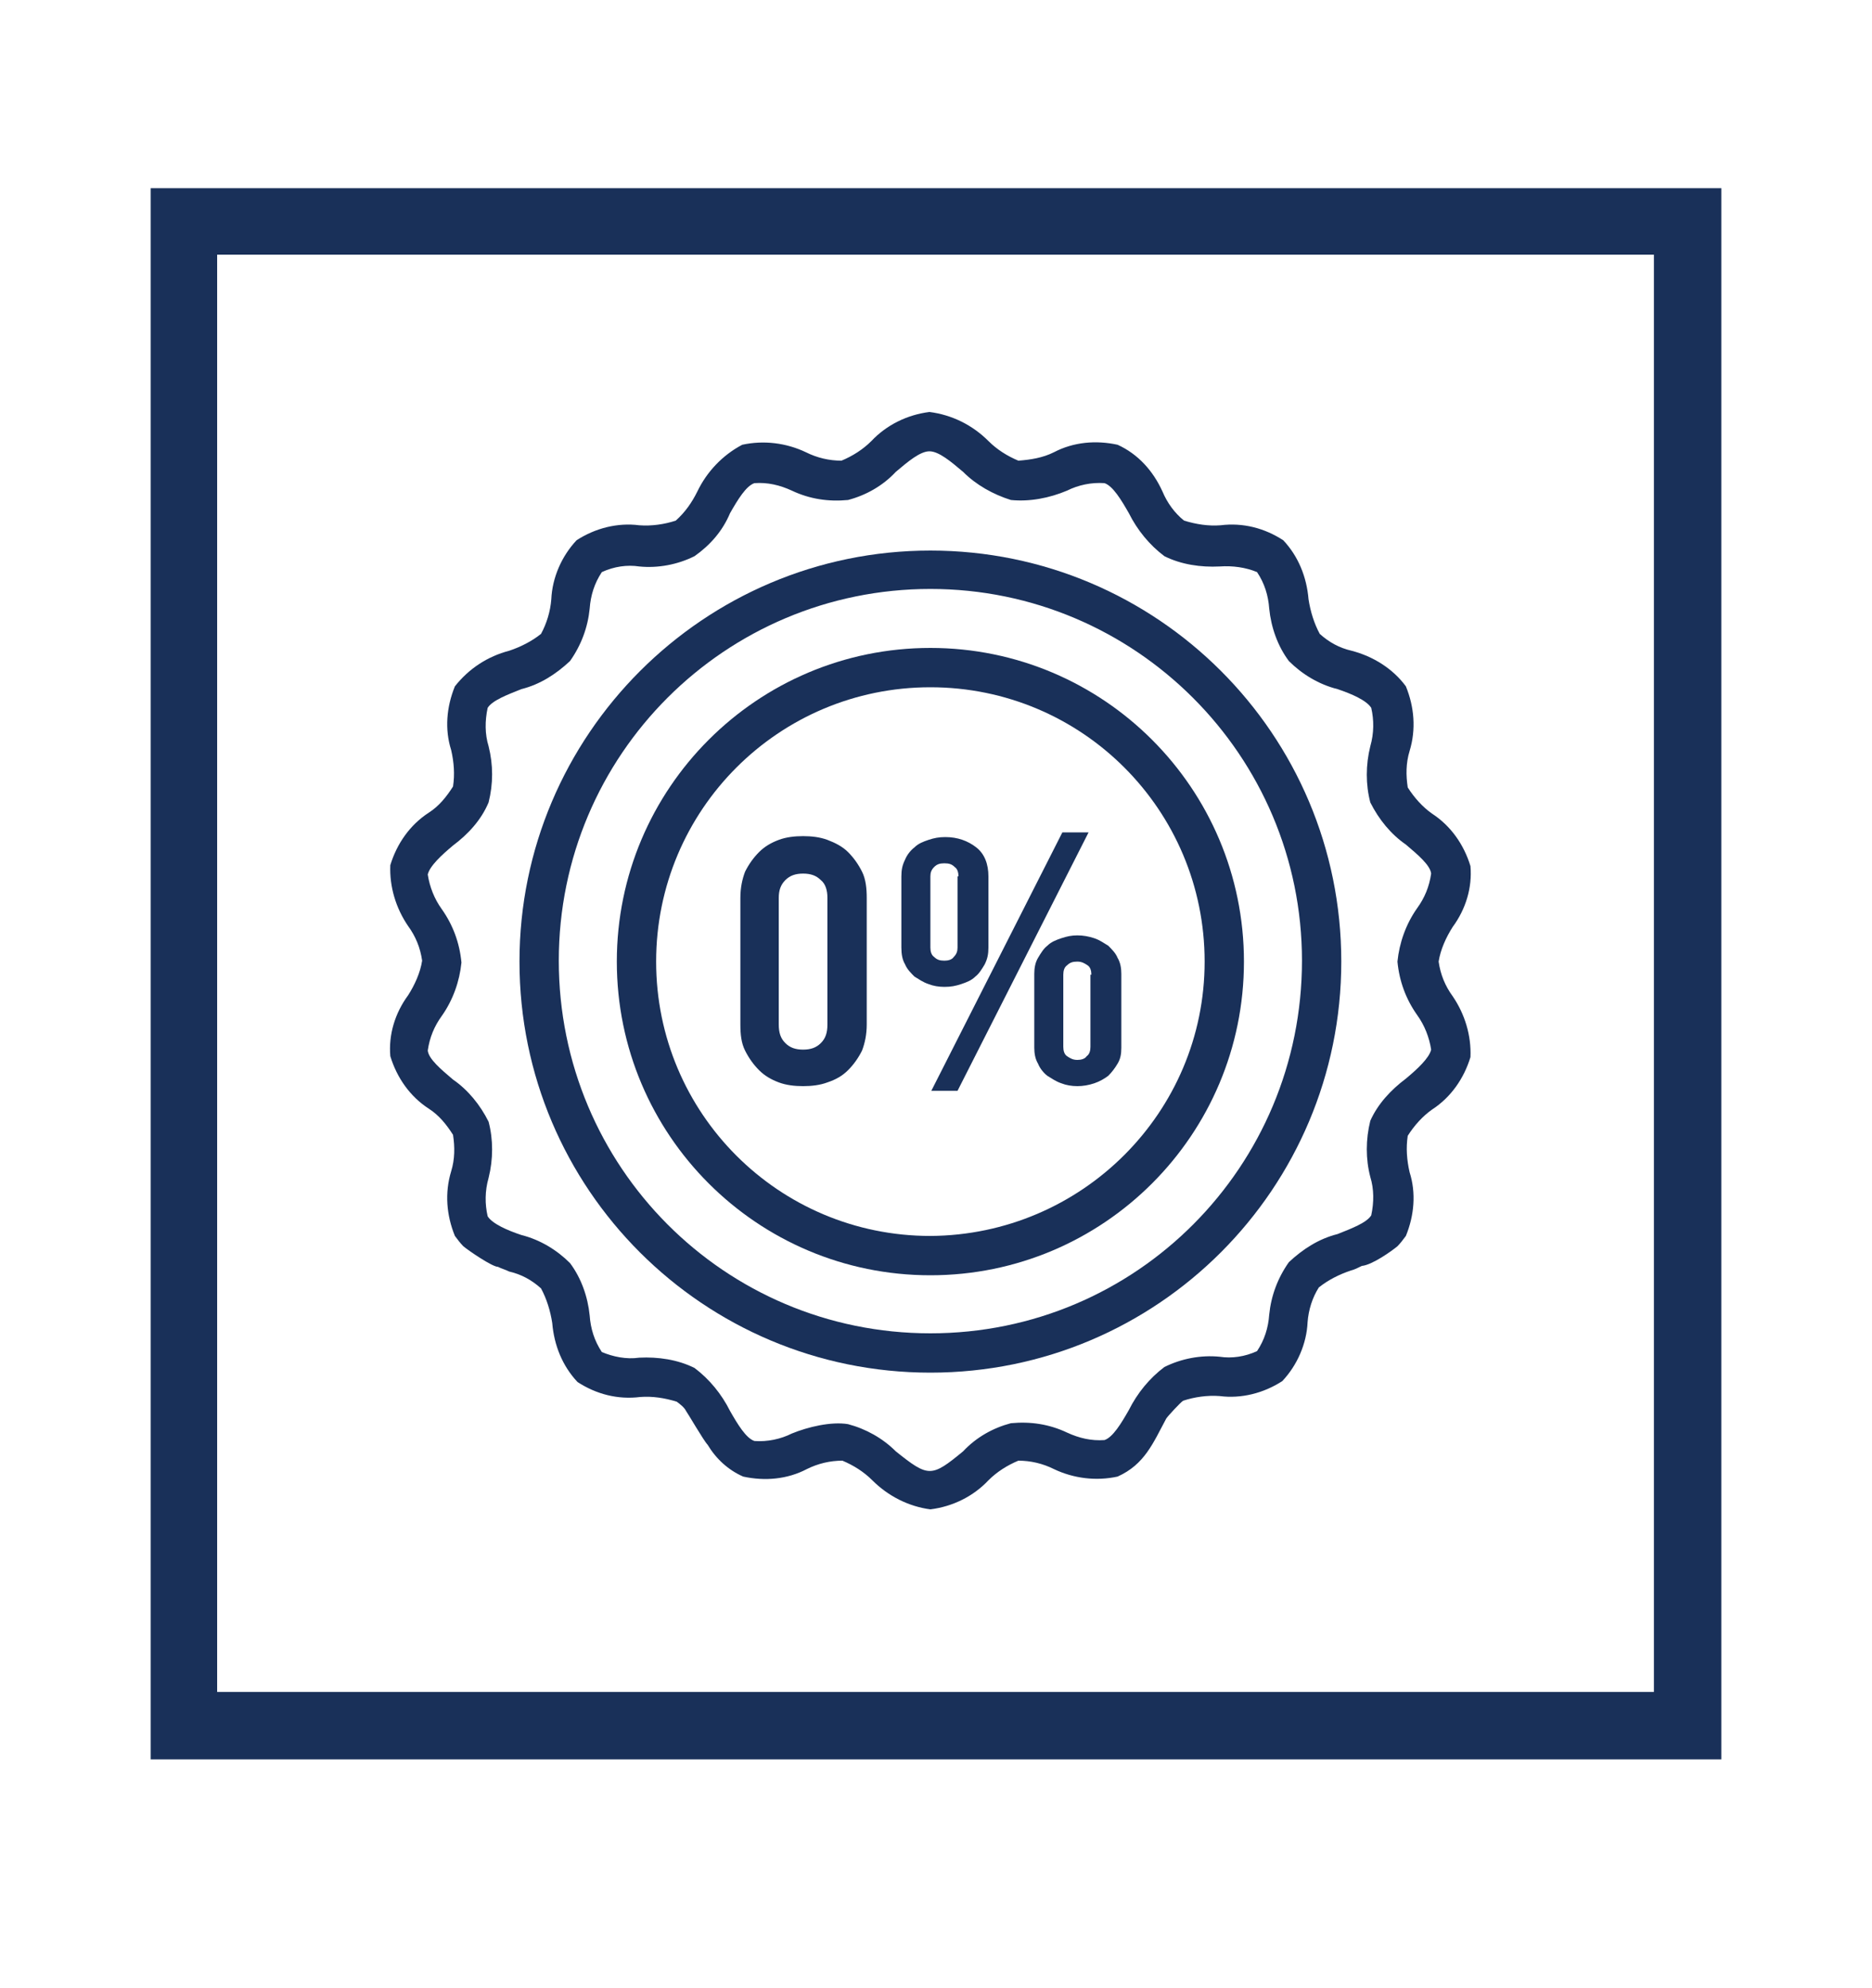
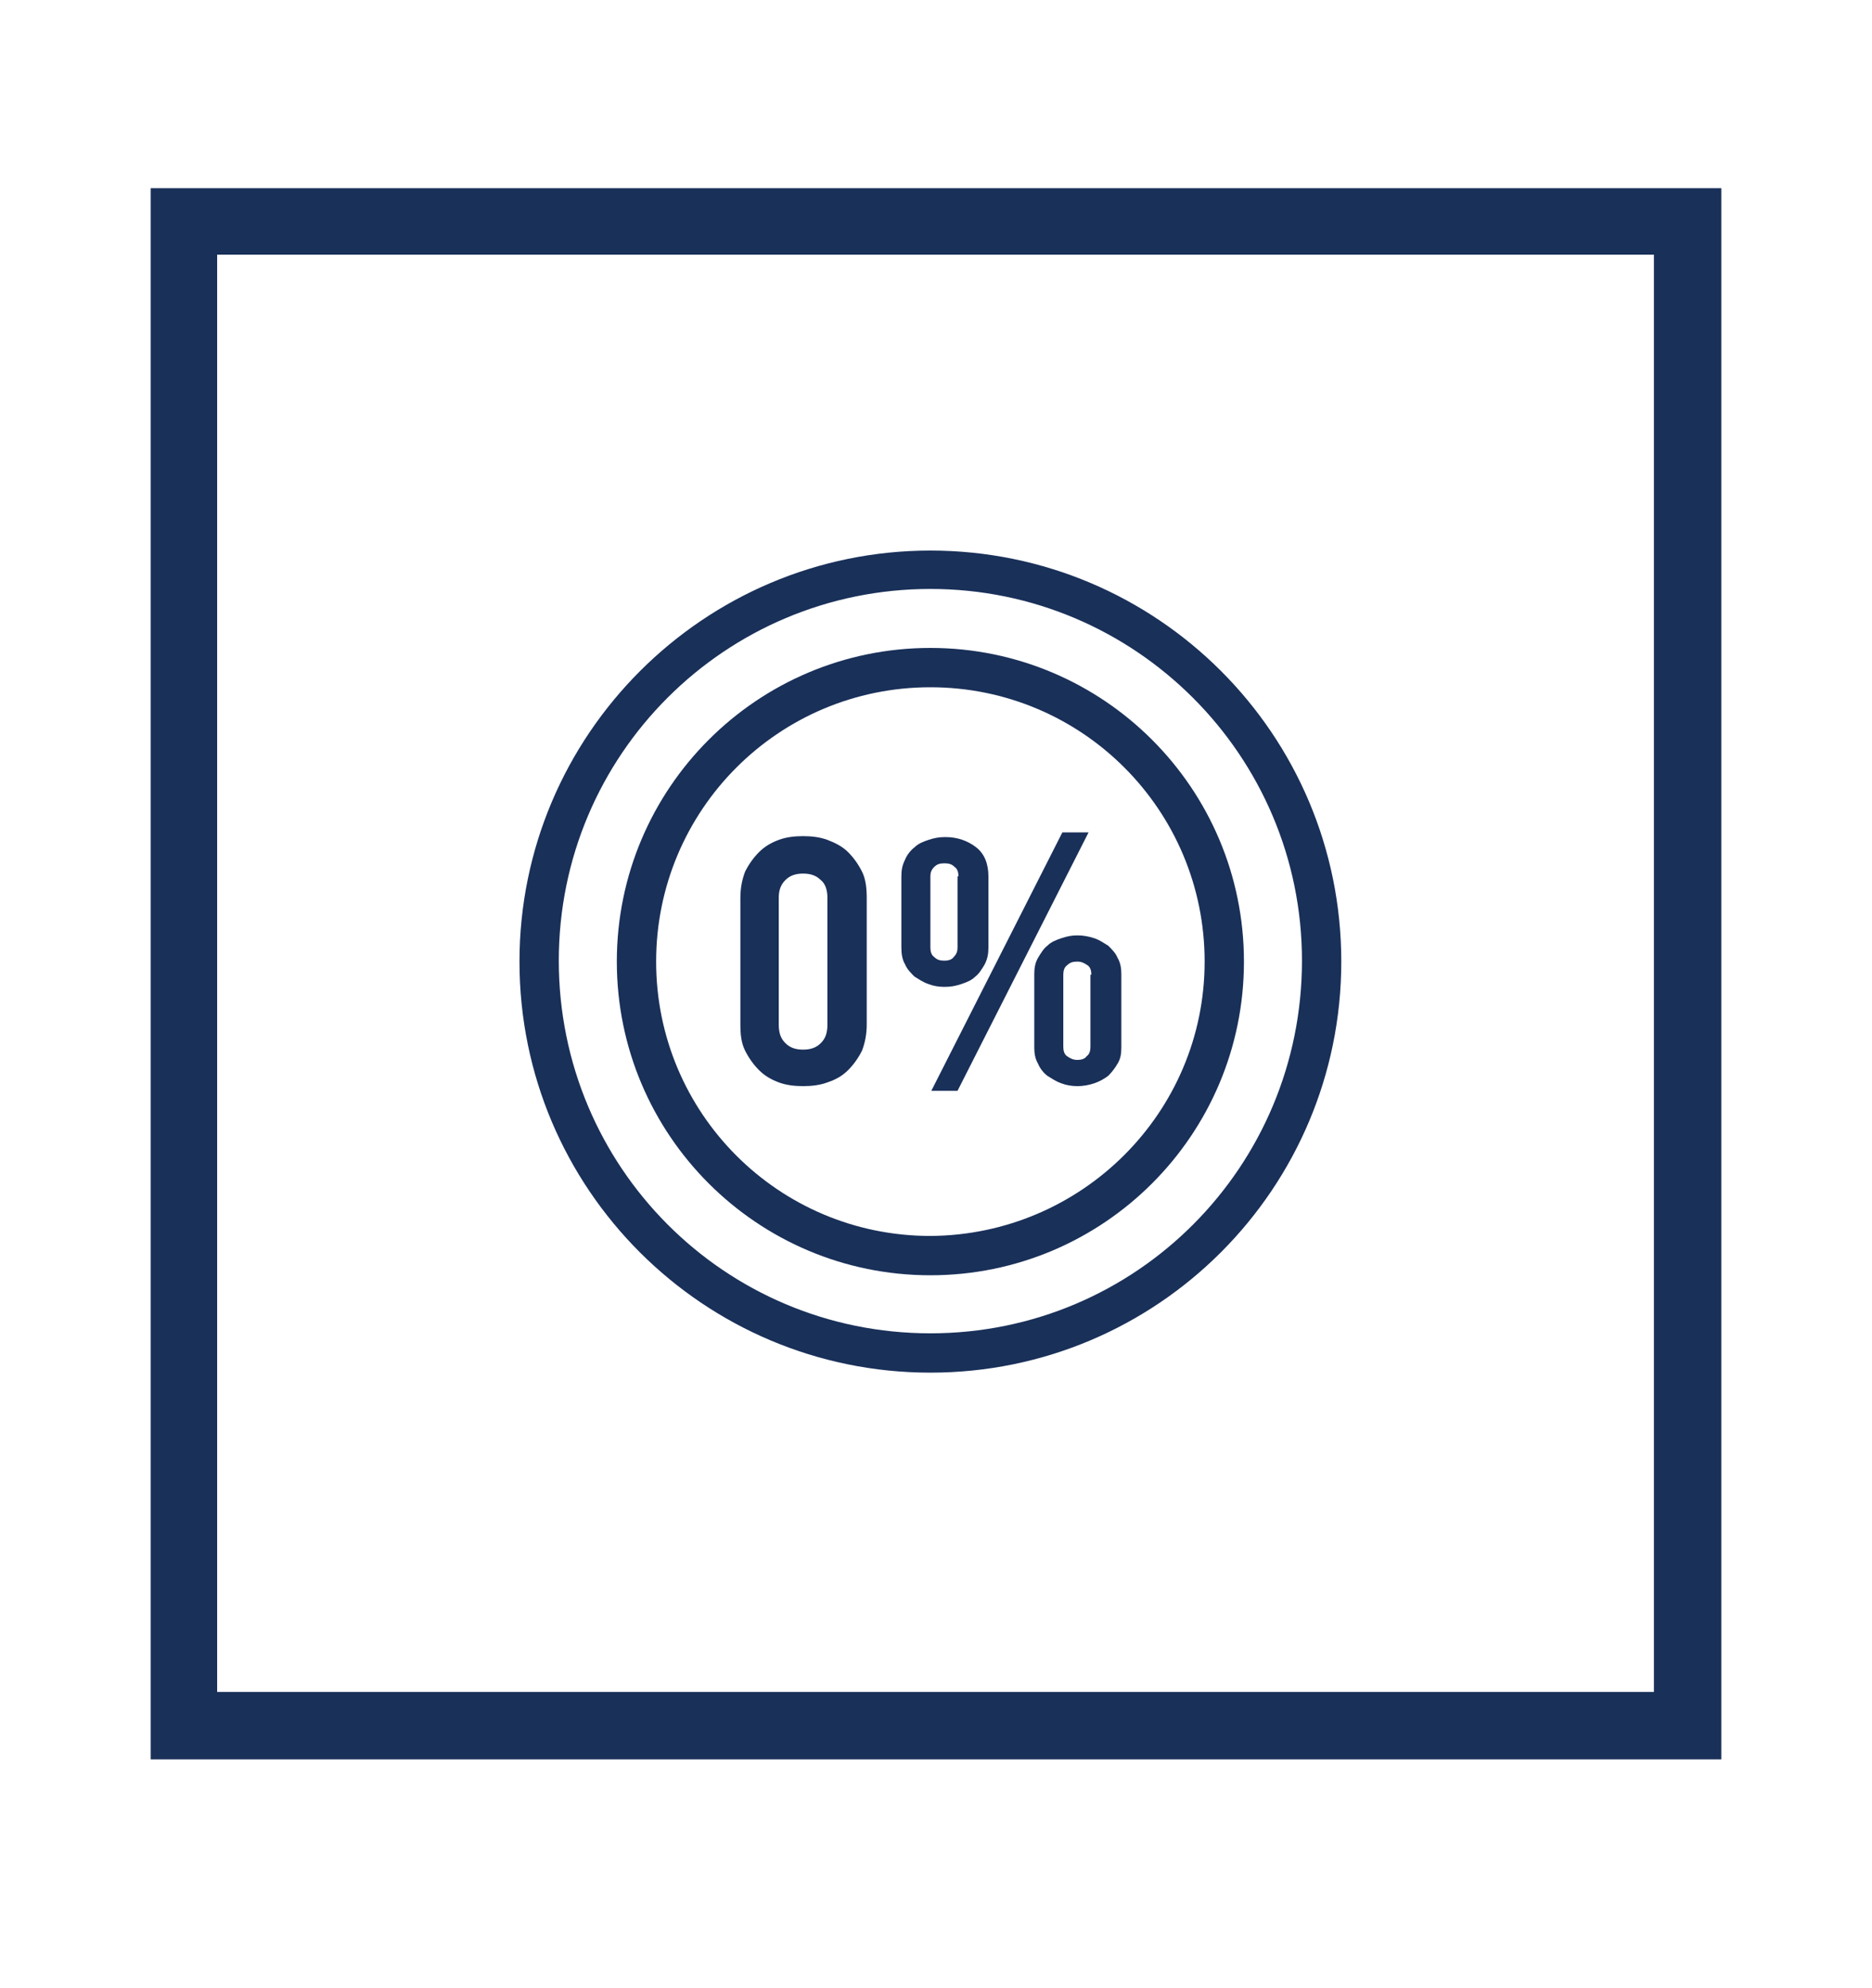
<svg xmlns="http://www.w3.org/2000/svg" version="1.1" id="Слой_1" x="0px" y="0px" viewBox="0 0 200 212.3" style="enable-background:new 0 0 200 212.3;" xml:space="preserve">
  <style type="text/css">
	.st0{fill:#193059;}
	.st1{fill:none;stroke:#193059;stroke-width:2.800000e-04;stroke-miterlimit:22.926;}
</style>
  <path class="st0" d="M19.7,20.1h164.2v167.8H16.1V20.1H19.7L19.7,20.1z M176.8,27.2H23.2v153.5h153.5V27.2L176.8,27.2z" />
  <path class="st0" d="M143.3,102.7c0-24.3-19.7-43.9-43.9-43.9s-43.9,19.7-43.9,43.9c0,24.3,19.7,43.9,43.9,43.9  C123.7,146.6,143.3,126.9,143.3,102.7L143.3,102.7z M99.4,142.4c-22,0-39.7-17.8-39.7-39.8c0-22,17.8-39.7,39.7-39.7  s39.7,17.8,39.7,39.7C139.1,124.6,121.4,142.4,99.4,142.4L99.4,142.4z" />
  <path class="st1" d="M143.3,102.7c0-24.3-19.7-43.9-43.9-43.9s-43.9,19.7-43.9,43.9c0,24.3,19.7,43.9,43.9,43.9  C123.7,146.6,143.3,126.9,143.3,102.7L143.3,102.7z M99.4,142.4c-22,0-39.7-17.8-39.7-39.8c0-22,17.8-39.7,39.7-39.7  s39.7,17.8,39.7,39.7C139.1,124.6,121.4,142.4,99.4,142.4L99.4,142.4z" />
  <path class="st0" d="M99.4,69.2c-18.5,0-33.5,15-33.5,33.5c0,18.5,15,33.5,33.5,33.5s33.5-15,33.5-33.5  C132.9,84.2,117.9,69.2,99.4,69.2L99.4,69.2z M99.4,132c-16.2,0-29.3-13.1-29.3-29.3c0-16.2,13.1-29.3,29.3-29.3  c16.2,0,29.3,13.1,29.3,29.3C128.7,118.8,115.6,131.9,99.4,132L99.4,132z" />
  <path class="st1" d="M99.4,69.2c-18.5,0-33.5,15-33.5,33.5c0,18.5,15,33.5,33.5,33.5s33.5-15,33.5-33.5  C132.9,84.2,117.9,69.2,99.4,69.2L99.4,69.2z M99.4,132c-16.2,0-29.3-13.1-29.3-29.3c0-16.2,13.1-29.3,29.3-29.3  c16.2,0,29.3,13.1,29.3,29.3C128.7,118.8,115.6,131.9,99.4,132L99.4,132z" />
-   <path class="st0" d="M149.3,133.1c0.3-0.3,0.6-0.7,0.9-1.1c0.9-2.2,1.1-4.6,0.4-6.8c-0.3-1.3-0.4-2.6-0.2-3.9  c0.7-1.1,1.6-2.1,2.6-2.8c2-1.3,3.4-3.3,4.1-5.6c0.1-2.3-0.6-4.6-1.9-6.5c-0.8-1.1-1.3-2.3-1.5-3.7c0.2-1.3,0.8-2.6,1.5-3.7  c1.4-1.9,2.1-4.2,1.9-6.5c-0.7-2.3-2.1-4.3-4.1-5.6c-1-0.7-1.9-1.7-2.6-2.8c-0.2-1.3-0.2-2.6,0.2-3.9c0.7-2.3,0.5-4.7-0.4-6.9  c-1.4-1.9-3.5-3.2-5.8-3.8c-1.3-0.3-2.4-0.9-3.4-1.8c-0.6-1.1-1-2.4-1.2-3.7c-0.2-2.4-1.1-4.6-2.7-6.3c-2-1.3-4.3-1.9-6.7-1.6  c-1.3,0.1-2.6-0.1-3.9-0.5c-1-0.8-1.8-1.9-2.3-3.1c-1-2.2-2.6-4-4.8-5c-2.3-0.5-4.7-0.3-6.8,0.8c-1.2,0.6-2.5,0.8-3.8,0.9  c-1.2-0.5-2.3-1.2-3.2-2.1c-1.7-1.7-3.9-2.8-6.3-3.1c-2.4,0.3-4.6,1.4-6.2,3.1c-0.9,0.9-2,1.6-3.2,2.1c-1.3,0-2.6-0.3-3.8-0.9  c-2.1-1-4.5-1.3-6.8-0.8c-2.1,1.1-3.8,2.9-4.8,5c-0.6,1.2-1.3,2.2-2.3,3.1c-1.2,0.4-2.6,0.6-3.9,0.5c-2.3-0.3-4.7,0.3-6.7,1.6  c-1.6,1.7-2.6,4-2.7,6.3c-0.1,1.3-0.5,2.6-1.1,3.7c-1,0.8-2.2,1.4-3.4,1.8c-2.3,0.6-4.3,1.9-5.8,3.8c-0.9,2.2-1.1,4.6-0.4,6.8  c0.3,1.3,0.4,2.6,0.2,3.9c-0.7,1.1-1.5,2.1-2.6,2.8c-2,1.3-3.4,3.3-4.1,5.6c-0.1,2.3,0.6,4.6,1.9,6.5c0.8,1.1,1.3,2.3,1.5,3.7  c-0.2,1.3-0.8,2.6-1.5,3.7c-1.4,1.9-2.1,4.2-1.9,6.5c0.7,2.3,2.1,4.3,4.1,5.6c1.1,0.7,1.9,1.7,2.6,2.8c0.2,1.3,0.2,2.6-0.2,3.9  c-0.7,2.3-0.5,4.7,0.4,6.9c0.3,0.4,0.6,0.8,0.9,1.1c0.6,0.5,3.1,2.2,3.7,2.2c0.4,0.2,0.8,0.3,1.2,0.5c1.3,0.3,2.4,0.9,3.4,1.8  c0.6,1.1,1,2.4,1.2,3.7c0.2,2.4,1.1,4.6,2.7,6.3c2,1.3,4.3,1.9,6.7,1.6c1.3-0.1,2.6,0.1,3.9,0.5c0.4,0.3,0.8,0.6,1,1  c0.1,0.1,1.9,3.2,2.3,3.6c0.9,1.5,2.2,2.7,3.8,3.4c2.3,0.5,4.7,0.3,6.8-0.8c1.2-0.6,2.5-0.9,3.8-0.9c1.2,0.5,2.3,1.2,3.2,2.1  c1.7,1.7,3.9,2.8,6.2,3.1c2.4-0.3,4.6-1.4,6.2-3.1c0.9-0.9,2-1.6,3.2-2.1c1.3,0,2.6,0.3,3.8,0.9c2.1,1,4.5,1.3,6.8,0.8  c2.9-1.3,3.8-3.6,5.2-6.2c0.2-0.3,1.5-1.7,1.8-1.9c1.2-0.4,2.6-0.6,3.9-0.5c2.3,0.3,4.7-0.3,6.7-1.6c1.6-1.7,2.6-4,2.7-6.3  c0.1-1.3,0.5-2.6,1.2-3.7c1-0.8,2.2-1.4,3.4-1.8c0.4-0.1,0.8-0.3,1.2-0.5C146.6,135.1,148.7,133.6,149.3,133.1L149.3,133.1z   M120.6,150.6c-0.8,1.4-1.7,2.9-2.6,3.2c-1.4,0.1-2.7-0.2-4-0.8c-1.9-0.9-3.9-1.2-6-1c-1.9,0.5-3.7,1.5-5.1,3  c-3.4,2.8-3.7,2.8-7.2,0c-1.4-1.4-3.2-2.4-5.1-2.9c-1.8-0.3-4.3,0.3-6,1c-1.2,0.6-2.6,0.9-4,0.8c-0.9-0.3-1.8-1.8-2.6-3.2  c-0.9-1.8-2.2-3.4-3.8-4.6c-1.8-0.9-3.9-1.2-5.9-1.1c-1.4,0.2-2.8-0.1-4-0.6c-0.8-1.2-1.2-2.5-1.3-3.9c-0.2-2-0.9-4-2.1-5.6  c-1.4-1.4-3.2-2.5-5.2-3c-1.5-0.5-3.1-1.2-3.6-2c-0.3-1.3-0.3-2.7,0.1-4.1c0.5-2,0.5-4.1,0-6c-0.9-1.8-2.2-3.4-3.8-4.5  c-1.3-1.1-2.6-2.2-2.7-3.1c0.2-1.4,0.7-2.6,1.5-3.7c1.2-1.7,1.9-3.7,2.1-5.7c-0.2-2.1-0.9-4-2.1-5.7c-0.8-1.1-1.3-2.4-1.5-3.7  c0.2-0.9,1.5-2.1,2.7-3.1c1.6-1.2,3-2.7,3.8-4.6c0.5-2,0.5-4,0-6c-0.4-1.3-0.4-2.7-0.1-4.1c0.5-0.8,2.1-1.4,3.6-2  c2-0.5,3.7-1.6,5.2-3c1.2-1.7,1.9-3.6,2.1-5.6c0.1-1.4,0.5-2.7,1.3-3.9c1.3-0.6,2.7-0.8,4-0.6c2,0.2,4.1-0.2,5.9-1.1  c1.7-1.2,3-2.7,3.8-4.6c0.8-1.4,1.7-2.9,2.6-3.2c1.4-0.1,2.7,0.2,4,0.8c1.9,0.9,3.9,1.2,6,1c1.9-0.5,3.7-1.5,5.1-3  c1.3-1.1,2.6-2.2,3.6-2.2c1,0,2.3,1.1,3.6,2.2c1.4,1.4,3.2,2.4,5.1,3c2,0.2,4.1-0.2,6-1c1.2-0.6,2.6-0.9,4-0.8  c0.9,0.3,1.8,1.8,2.6,3.2c0.9,1.8,2.2,3.4,3.8,4.6c1.8,0.9,3.9,1.2,5.9,1.1c1.4-0.1,2.8,0.1,4,0.6c0.8,1.2,1.2,2.5,1.3,3.9  c0.2,2,0.9,4,2.1,5.6c1.4,1.4,3.2,2.5,5.2,3c1.5,0.5,3.1,1.2,3.6,2c0.3,1.3,0.3,2.7-0.1,4.1c-0.5,2-0.5,4.1,0,6  c0.9,1.8,2.2,3.4,3.8,4.5c1.3,1.1,2.6,2.2,2.7,3.1c-0.2,1.4-0.7,2.6-1.5,3.7c-1.2,1.7-1.9,3.7-2.1,5.7c0.2,2.1,0.9,4,2.1,5.7  c0.8,1.1,1.3,2.4,1.5,3.7c-0.2,0.9-1.5,2.1-2.7,3.1c-1.6,1.2-3,2.7-3.8,4.5c-0.5,2-0.5,4.1,0,6c0.4,1.3,0.4,2.7,0.1,4.1  c-0.5,0.8-2.1,1.4-3.6,2c-2,0.5-3.7,1.6-5.2,3c-1.2,1.7-1.9,3.6-2.1,5.6c-0.1,1.4-0.5,2.7-1.3,3.9c-1.3,0.6-2.7,0.8-4,0.6  c-2-0.2-4.1,0.2-5.9,1.1C122.8,147.2,121.5,148.8,120.6,150.6L120.6,150.6z" />
  <path class="st1" d="M149.3,133.1c0.3-0.3,0.6-0.7,0.9-1.1c0.9-2.2,1.1-4.6,0.4-6.8c-0.3-1.3-0.4-2.6-0.2-3.9  c0.7-1.1,1.6-2.1,2.6-2.8c2-1.3,3.4-3.3,4.1-5.6c0.1-2.3-0.6-4.6-1.9-6.5c-0.8-1.1-1.3-2.3-1.5-3.7c0.2-1.3,0.8-2.6,1.5-3.7  c1.4-1.9,2.1-4.2,1.9-6.5c-0.7-2.3-2.1-4.3-4.1-5.6c-1-0.7-1.9-1.7-2.6-2.8c-0.2-1.3-0.2-2.6,0.2-3.9c0.7-2.3,0.5-4.7-0.4-6.9  c-1.4-1.9-3.5-3.2-5.8-3.8c-1.3-0.3-2.4-0.9-3.4-1.8c-0.6-1.1-1-2.4-1.2-3.7c-0.2-2.4-1.1-4.6-2.7-6.3c-2-1.3-4.3-1.9-6.7-1.6  c-1.3,0.1-2.6-0.1-3.9-0.5c-1-0.8-1.8-1.9-2.3-3.1c-1-2.2-2.6-4-4.8-5c-2.3-0.5-4.7-0.3-6.8,0.8c-1.2,0.6-2.5,0.8-3.8,0.9  c-1.2-0.5-2.3-1.2-3.2-2.1c-1.7-1.7-3.9-2.8-6.3-3.1c-2.4,0.3-4.6,1.4-6.2,3.1c-0.9,0.9-2,1.6-3.2,2.1c-1.3,0-2.6-0.3-3.8-0.9  c-2.1-1-4.5-1.3-6.8-0.8c-2.1,1.1-3.8,2.9-4.8,5c-0.6,1.2-1.3,2.2-2.3,3.1c-1.2,0.4-2.6,0.6-3.9,0.5c-2.3-0.3-4.7,0.3-6.7,1.6  c-1.6,1.7-2.6,4-2.7,6.3c-0.1,1.3-0.5,2.6-1.1,3.7c-1,0.8-2.2,1.4-3.4,1.8c-2.3,0.6-4.3,1.9-5.8,3.8c-0.9,2.2-1.1,4.6-0.4,6.8  c0.3,1.3,0.4,2.6,0.2,3.9c-0.7,1.1-1.5,2.1-2.6,2.8c-2,1.3-3.4,3.3-4.1,5.6c-0.1,2.3,0.6,4.6,1.9,6.5c0.8,1.1,1.3,2.3,1.5,3.7  c-0.2,1.3-0.8,2.6-1.5,3.7c-1.4,1.9-2.1,4.2-1.9,6.5c0.7,2.3,2.1,4.3,4.1,5.6c1.1,0.7,1.9,1.7,2.6,2.8c0.2,1.3,0.2,2.6-0.2,3.9  c-0.7,2.3-0.5,4.7,0.4,6.9c0.3,0.4,0.6,0.8,0.9,1.1c0.6,0.5,3.1,2.2,3.7,2.2c0.4,0.2,0.8,0.3,1.2,0.5c1.3,0.3,2.4,0.9,3.4,1.8  c0.6,1.1,1,2.4,1.2,3.7c0.2,2.4,1.1,4.6,2.7,6.3c2,1.3,4.3,1.9,6.7,1.6c1.3-0.1,2.6,0.1,3.9,0.5c0.4,0.3,0.8,0.6,1,1  c0.1,0.1,1.9,3.2,2.3,3.6c0.9,1.5,2.2,2.7,3.8,3.4c2.3,0.5,4.7,0.3,6.8-0.8c1.2-0.6,2.5-0.9,3.8-0.9c1.2,0.5,2.3,1.2,3.2,2.1  c1.7,1.7,3.9,2.8,6.2,3.1c2.4-0.3,4.6-1.4,6.2-3.1c0.9-0.9,2-1.6,3.2-2.1c1.3,0,2.6,0.3,3.8,0.9c2.1,1,4.5,1.3,6.8,0.8  c2.9-1.3,3.8-3.6,5.2-6.2c0.2-0.3,1.5-1.7,1.8-1.9c1.2-0.4,2.6-0.6,3.9-0.5c2.3,0.3,4.7-0.3,6.7-1.6c1.6-1.7,2.6-4,2.7-6.3  c0.1-1.3,0.5-2.6,1.2-3.7c1-0.8,2.2-1.4,3.4-1.8c0.4-0.1,0.8-0.3,1.2-0.5C146.6,135.1,148.7,133.6,149.3,133.1L149.3,133.1z   M120.6,150.6c-0.8,1.4-1.7,2.9-2.6,3.2c-1.4,0.1-2.7-0.2-4-0.8c-1.9-0.9-3.9-1.2-6-1c-1.9,0.5-3.7,1.5-5.1,3  c-3.4,2.8-3.7,2.8-7.2,0c-1.4-1.4-3.2-2.4-5.1-2.9c-1.8-0.3-4.3,0.3-6,1c-1.2,0.6-2.6,0.9-4,0.8c-0.9-0.3-1.8-1.8-2.6-3.2  c-0.9-1.8-2.2-3.4-3.8-4.6c-1.8-0.9-3.9-1.2-5.9-1.1c-1.4,0.2-2.8-0.1-4-0.6c-0.8-1.2-1.2-2.5-1.3-3.9c-0.2-2-0.9-4-2.1-5.6  c-1.4-1.4-3.2-2.5-5.2-3c-1.5-0.5-3.1-1.2-3.6-2c-0.3-1.3-0.3-2.7,0.1-4.1c0.5-2,0.5-4.1,0-6c-0.9-1.8-2.2-3.4-3.8-4.5  c-1.3-1.1-2.6-2.2-2.7-3.1c0.2-1.4,0.7-2.6,1.5-3.7c1.2-1.7,1.9-3.7,2.1-5.7c-0.2-2.1-0.9-4-2.1-5.7c-0.8-1.1-1.3-2.4-1.5-3.7  c0.2-0.9,1.5-2.1,2.7-3.1c1.6-1.2,3-2.7,3.8-4.6c0.5-2,0.5-4,0-6c-0.4-1.3-0.4-2.7-0.1-4.1c0.5-0.8,2.1-1.4,3.6-2  c2-0.5,3.7-1.6,5.2-3c1.2-1.7,1.9-3.6,2.1-5.6c0.1-1.4,0.5-2.7,1.3-3.9c1.3-0.6,2.7-0.8,4-0.6c2,0.2,4.1-0.2,5.9-1.1  c1.7-1.2,3-2.7,3.8-4.6c0.8-1.4,1.7-2.9,2.6-3.2c1.4-0.1,2.7,0.2,4,0.8c1.9,0.9,3.9,1.2,6,1c1.9-0.5,3.7-1.5,5.1-3  c1.3-1.1,2.6-2.2,3.6-2.2c1,0,2.3,1.1,3.6,2.2c1.4,1.4,3.2,2.4,5.1,3c2,0.2,4.1-0.2,6-1c1.2-0.6,2.6-0.9,4-0.8  c0.9,0.3,1.8,1.8,2.6,3.2c0.9,1.8,2.2,3.4,3.8,4.6c1.8,0.9,3.9,1.2,5.9,1.1c1.4-0.1,2.8,0.1,4,0.6c0.8,1.2,1.2,2.5,1.3,3.9  c0.2,2,0.9,4,2.1,5.6c1.4,1.4,3.2,2.5,5.2,3c1.5,0.5,3.1,1.2,3.6,2c0.3,1.3,0.3,2.7-0.1,4.1c-0.5,2-0.5,4.1,0,6  c0.9,1.8,2.2,3.4,3.8,4.5c1.3,1.1,2.6,2.2,2.7,3.1c-0.2,1.4-0.7,2.6-1.5,3.7c-1.2,1.7-1.9,3.7-2.1,5.7c0.2,2.1,0.9,4,2.1,5.7  c0.8,1.1,1.3,2.4,1.5,3.7c-0.2,0.9-1.5,2.1-2.7,3.1c-1.6,1.2-3,2.7-3.8,4.5c-0.5,2-0.5,4.1,0,6c0.4,1.3,0.4,2.7,0.1,4.1  c-0.5,0.8-2.1,1.4-3.6,2c-2,0.5-3.7,1.6-5.2,3c-1.2,1.7-1.9,3.6-2.1,5.6c-0.1,1.4-0.5,2.7-1.3,3.9c-1.3,0.6-2.7,0.8-4,0.6  c-2-0.2-4.1,0.2-5.9,1.1C122.8,147.2,121.5,148.8,120.6,150.6L120.6,150.6z" />
  <path class="st0" d="M92.6,109.4c0,1.1-0.2,2-0.5,2.8c-0.4,0.8-0.9,1.5-1.5,2.1c-0.6,0.6-1.3,1-2.2,1.3c-0.8,0.3-1.7,0.4-2.6,0.4  c-0.9,0-1.8-0.1-2.6-0.4c-0.8-0.3-1.5-0.7-2.1-1.3c-0.6-0.6-1.1-1.3-1.5-2.1c-0.4-0.8-0.5-1.7-0.5-2.8V95.9c0-1.1,0.2-2,0.5-2.8  c0.4-0.8,0.9-1.5,1.5-2.1c0.6-0.6,1.3-1,2.1-1.3c0.8-0.3,1.7-0.4,2.6-0.4c0.9,0,1.8,0.1,2.6,0.4c0.8,0.3,1.6,0.7,2.2,1.3  c0.6,0.6,1.1,1.3,1.5,2.1c0.4,0.8,0.5,1.8,0.5,2.8V109.4L92.6,109.4z M88.4,95.9c0-0.8-0.2-1.5-0.7-1.9c-0.5-0.5-1.1-0.7-1.9-0.7  c-0.8,0-1.4,0.2-1.9,0.7c-0.5,0.5-0.7,1.1-0.7,1.9v13.5c0,0.9,0.2,1.5,0.7,2c0.5,0.5,1.1,0.7,1.9,0.7c0.8,0,1.4-0.2,1.9-0.7  c0.5-0.5,0.7-1.1,0.7-2V95.9L88.4,95.9z M102.3,116.5h-2.8l14-27.6h2.8L102.3,116.5L102.3,116.5z M105.6,101.2  c0,0.7-0.1,1.2-0.4,1.8c-0.3,0.5-0.6,1-1,1.3c-0.4,0.4-0.9,0.6-1.5,0.8c-0.6,0.2-1.1,0.3-1.8,0.3c-0.6,0-1.2-0.1-1.7-0.3  c-0.6-0.2-1-0.5-1.5-0.8c-0.4-0.4-0.8-0.8-1-1.3c-0.3-0.5-0.4-1.1-0.4-1.8v-7.6c0-0.7,0.1-1.2,0.4-1.8c0.2-0.5,0.6-1,1-1.3  c0.4-0.4,0.9-0.6,1.5-0.8c0.6-0.2,1.1-0.3,1.8-0.3c1.3,0,2.4,0.4,3.3,1.1c0.9,0.7,1.3,1.8,1.3,3.1V101.2L105.6,101.2z M102.4,93.6  c0-0.4-0.1-0.8-0.4-1c-0.3-0.3-0.6-0.4-1.1-0.4s-0.8,0.1-1.1,0.4c-0.3,0.3-0.4,0.6-0.4,1v7.6c0,0.4,0.1,0.8,0.4,1  c0.3,0.3,0.6,0.4,1.1,0.4c0.4,0,0.8-0.1,1-0.4c0.3-0.3,0.4-0.6,0.4-1V93.6L102.4,93.6z M119.8,111.9c0,0.7-0.1,1.2-0.4,1.7  c-0.3,0.5-0.6,0.9-1,1.3c-0.4,0.3-0.9,0.6-1.5,0.8c-0.6,0.2-1.2,0.3-1.8,0.3c-0.6,0-1.2-0.1-1.7-0.3c-0.6-0.2-1-0.5-1.5-0.8  c-0.4-0.3-0.8-0.8-1-1.3c-0.3-0.5-0.4-1.1-0.4-1.7V104c0-0.6,0.1-1.2,0.4-1.7c0.3-0.5,0.6-1,1-1.3c0.4-0.4,0.9-0.6,1.5-0.8  c0.6-0.2,1.1-0.3,1.7-0.3c0.6,0,1.2,0.1,1.8,0.3c0.6,0.2,1,0.5,1.5,0.8c0.4,0.4,0.8,0.8,1,1.3c0.3,0.5,0.4,1.1,0.4,1.7V111.9  L119.8,111.9z M116.6,104.1c0-0.4-0.1-0.8-0.4-1c-0.3-0.2-0.6-0.4-1.1-0.4c-0.5,0-0.8,0.1-1.1,0.4c-0.3,0.2-0.4,0.6-0.4,1v7.7  c0,0.4,0.1,0.8,0.4,1c0.3,0.2,0.6,0.4,1.1,0.4c0.4,0,0.8-0.1,1-0.4c0.3-0.2,0.4-0.6,0.4-1V104.1L116.6,104.1z" />
-   <path class="st1" d="M92.6,109.4c0,1.1-0.2,2-0.5,2.8c-0.4,0.8-0.9,1.5-1.5,2.1c-0.6,0.6-1.3,1-2.2,1.3c-0.8,0.3-1.7,0.4-2.6,0.4  c-0.9,0-1.8-0.1-2.6-0.4c-0.8-0.3-1.5-0.7-2.1-1.3c-0.6-0.6-1.1-1.3-1.5-2.1c-0.4-0.8-0.5-1.7-0.5-2.8V95.9c0-1.1,0.2-2,0.5-2.8  c0.4-0.8,0.9-1.5,1.5-2.1c0.6-0.6,1.3-1,2.1-1.3c0.8-0.3,1.7-0.4,2.6-0.4c0.9,0,1.8,0.1,2.6,0.4c0.8,0.3,1.6,0.7,2.2,1.3  c0.6,0.6,1.1,1.3,1.5,2.1c0.4,0.8,0.5,1.8,0.5,2.8V109.4L92.6,109.4z M88.4,95.9c0-0.8-0.2-1.5-0.7-1.9c-0.5-0.5-1.1-0.7-1.9-0.7  c-0.8,0-1.4,0.2-1.9,0.7c-0.5,0.5-0.7,1.1-0.7,1.9v13.5c0,0.9,0.2,1.5,0.7,2c0.5,0.5,1.1,0.7,1.9,0.7c0.8,0,1.4-0.2,1.9-0.7  c0.5-0.5,0.7-1.1,0.7-2V95.9L88.4,95.9z M102.3,116.5h-2.8l14-27.6h2.8L102.3,116.5L102.3,116.5z M105.6,101.2  c0,0.7-0.1,1.2-0.4,1.8c-0.3,0.5-0.6,1-1,1.3c-0.4,0.4-0.9,0.6-1.5,0.8c-0.6,0.2-1.1,0.3-1.8,0.3c-0.6,0-1.2-0.1-1.7-0.3  c-0.6-0.2-1-0.5-1.5-0.8c-0.4-0.4-0.8-0.8-1-1.3c-0.3-0.5-0.4-1.1-0.4-1.8v-7.6c0-0.7,0.1-1.2,0.4-1.8c0.2-0.5,0.6-1,1-1.3  c0.4-0.4,0.9-0.6,1.5-0.8c0.6-0.2,1.1-0.3,1.8-0.3c1.3,0,2.4,0.4,3.3,1.1c0.9,0.7,1.3,1.8,1.3,3.1V101.2L105.6,101.2z M102.4,93.6  c0-0.4-0.1-0.8-0.4-1c-0.3-0.3-0.6-0.4-1.1-0.4s-0.8,0.1-1.1,0.4c-0.3,0.3-0.4,0.6-0.4,1v7.6c0,0.4,0.1,0.8,0.4,1  c0.3,0.3,0.6,0.4,1.1,0.4c0.4,0,0.8-0.1,1-0.4c0.3-0.3,0.4-0.6,0.4-1V93.6L102.4,93.6z M119.8,111.9c0,0.7-0.1,1.2-0.4,1.7  c-0.3,0.5-0.6,0.9-1,1.3c-0.4,0.3-0.9,0.6-1.5,0.8c-0.6,0.2-1.2,0.3-1.8,0.3c-0.6,0-1.2-0.1-1.7-0.3c-0.6-0.2-1-0.5-1.5-0.8  c-0.4-0.3-0.8-0.8-1-1.3c-0.3-0.5-0.4-1.1-0.4-1.7V104c0-0.6,0.1-1.2,0.4-1.7c0.3-0.5,0.6-1,1-1.3c0.4-0.4,0.9-0.6,1.5-0.8  c0.6-0.2,1.1-0.3,1.7-0.3c0.6,0,1.2,0.1,1.8,0.3c0.6,0.2,1,0.5,1.5,0.8c0.4,0.4,0.8,0.8,1,1.3c0.3,0.5,0.4,1.1,0.4,1.7V111.9  L119.8,111.9z M116.6,104.1c0-0.4-0.1-0.8-0.4-1c-0.3-0.2-0.6-0.4-1.1-0.4c-0.5,0-0.8,0.1-1.1,0.4c-0.3,0.2-0.4,0.6-0.4,1v7.7  c0,0.4,0.1,0.8,0.4,1c0.3,0.2,0.6,0.4,1.1,0.4c0.4,0,0.8-0.1,1-0.4c0.3-0.2,0.4-0.6,0.4-1V104.1L116.6,104.1z" />
</svg>